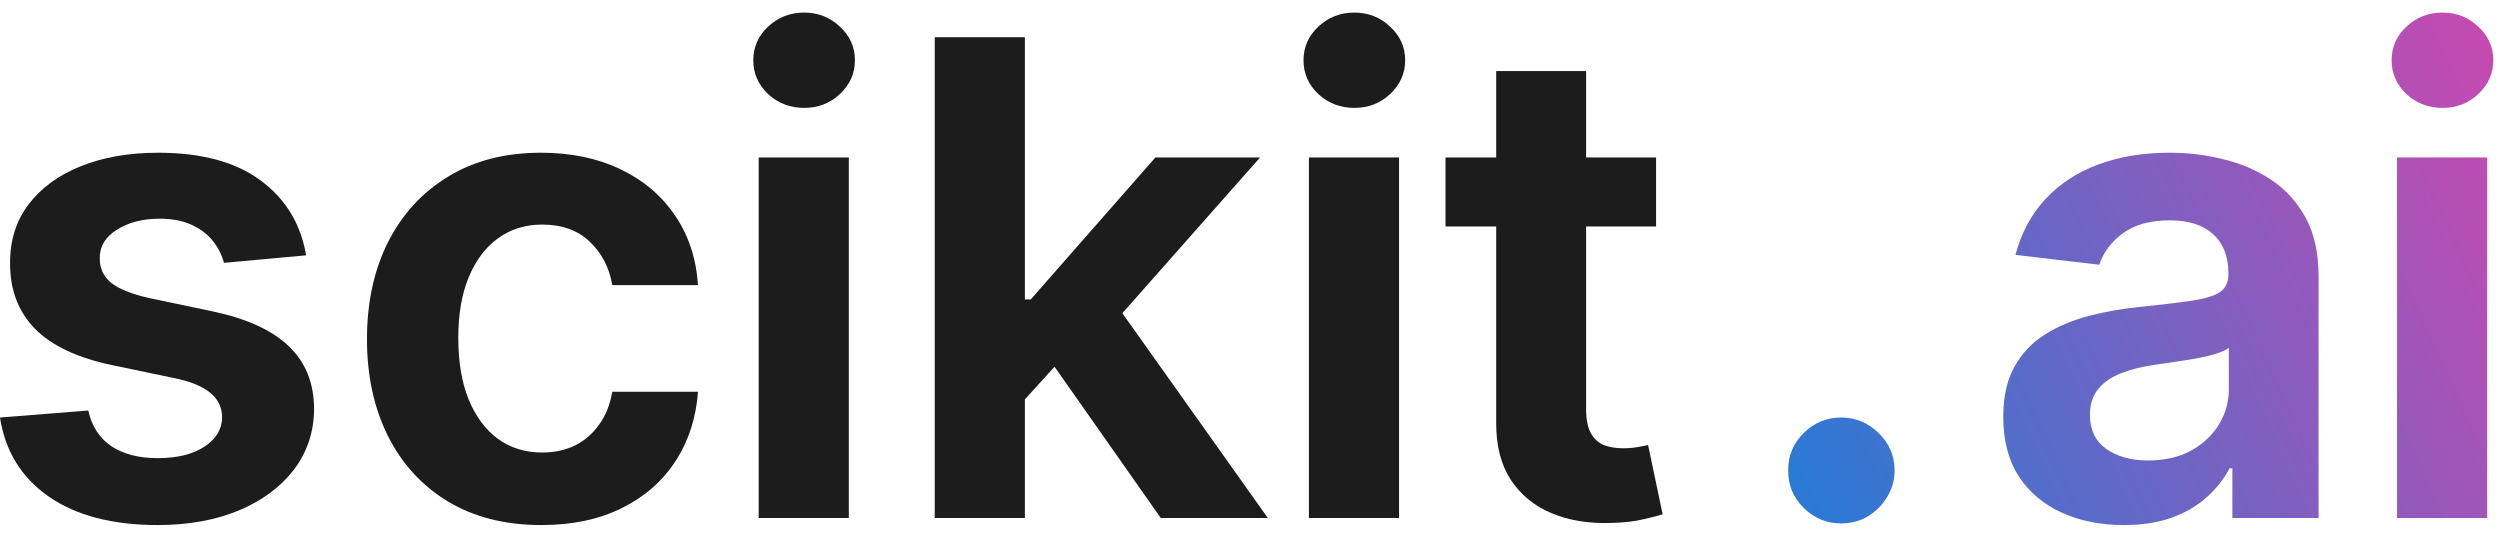
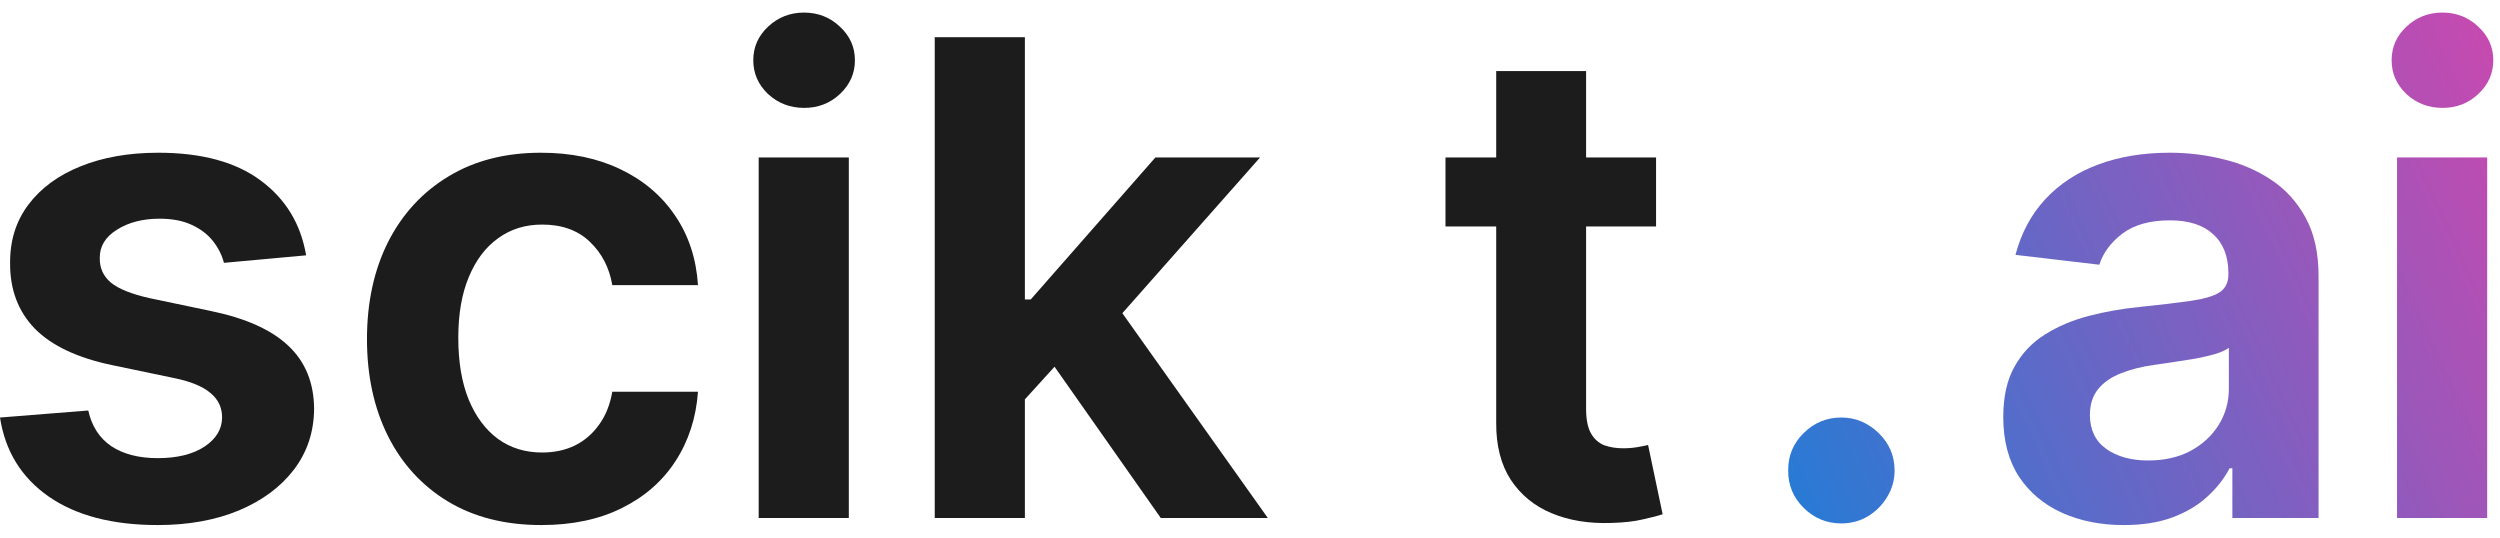
<svg xmlns="http://www.w3.org/2000/svg" width="186" height="40" viewBox="0 0 186 40" fill="none">
  <path d="M136.991 38.941C135.908 38.941 134.977 38.557 134.197 37.789C133.417 37.02 133.032 36.089 133.044 34.994C133.032 33.911 133.417 32.986 134.197 32.217C134.977 31.449 135.908 31.064 136.991 31.064C138.051 31.064 138.976 31.449 139.768 32.217C140.56 32.986 140.956 33.911 140.956 34.994C140.956 35.716 140.77 36.38 140.397 36.985C140.036 37.579 139.559 38.056 138.965 38.417C138.371 38.767 137.713 38.941 136.991 38.941Z" fill="url(#paint0_linear_1_244)" />
  <path d="M136.991 38.941C135.908 38.941 134.977 38.557 134.197 37.789C133.417 37.02 133.032 36.089 133.044 34.994C133.032 33.911 133.417 32.986 134.197 32.217C134.977 31.449 135.908 31.064 136.991 31.064C138.051 31.064 138.976 31.449 139.768 32.217C140.56 32.986 140.956 33.911 140.956 34.994C140.956 35.716 140.77 36.38 140.397 36.985C140.036 37.579 139.559 38.056 138.965 38.417C138.371 38.767 137.713 38.941 136.991 38.941Z" fill="black" fill-opacity="0.08" />
  <path d="M158.004 39.064C156.304 39.064 154.778 38.761 153.428 38.156C152.077 37.55 151.006 36.654 150.214 35.466C149.434 34.267 149.044 32.788 149.044 31.029C149.044 29.516 149.323 28.264 149.882 27.274C150.441 26.273 151.198 25.476 152.153 24.882C153.119 24.276 154.208 23.816 155.419 23.502C156.63 23.188 157.887 22.966 159.191 22.838C160.763 22.675 162.033 22.524 162.999 22.384C163.977 22.244 164.687 22.035 165.13 21.755C165.572 21.464 165.793 21.022 165.793 20.428V20.323C165.793 19.077 165.415 18.111 164.658 17.424C163.913 16.737 162.842 16.393 161.445 16.393C159.966 16.393 158.79 16.719 157.916 17.371C157.055 18.023 156.478 18.798 156.187 19.694L149.952 18.961C150.383 17.331 151.122 15.951 152.17 14.822C153.23 13.68 154.546 12.819 156.118 12.237C157.689 11.654 159.459 11.363 161.427 11.363C162.789 11.363 164.123 11.526 165.427 11.852C166.742 12.167 167.93 12.679 168.99 13.389C170.049 14.088 170.899 15.025 171.54 16.201C172.18 17.377 172.5 18.821 172.5 20.533V38.54H166.09V34.837H165.881C165.473 35.617 164.914 36.327 164.204 36.968C163.505 37.608 162.638 38.121 161.602 38.505C160.577 38.877 159.378 39.064 158.004 39.064ZM159.82 34.261C161.031 34.261 162.085 34.022 162.982 33.545C163.878 33.056 164.577 32.409 165.077 31.606C165.578 30.791 165.828 29.9 165.828 28.934V25.877C165.607 26.04 165.275 26.192 164.833 26.331C164.39 26.459 163.89 26.576 163.331 26.681C162.772 26.774 162.219 26.861 161.672 26.943C161.124 27.024 160.647 27.094 160.239 27.152C159.32 27.28 158.499 27.49 157.777 27.781C157.066 28.06 156.508 28.45 156.1 28.951C155.693 29.452 155.489 30.092 155.489 30.872C155.489 31.979 155.896 32.823 156.711 33.405C157.526 33.975 158.563 34.261 159.82 34.261Z" fill="url(#paint1_linear_1_244)" />
  <path d="M158.004 39.064C156.304 39.064 154.778 38.761 153.428 38.156C152.077 37.55 151.006 36.654 150.214 35.466C149.434 34.267 149.044 32.788 149.044 31.029C149.044 29.516 149.323 28.264 149.882 27.274C150.441 26.273 151.198 25.476 152.153 24.882C153.119 24.276 154.208 23.816 155.419 23.502C156.63 23.188 157.887 22.966 159.191 22.838C160.763 22.675 162.033 22.524 162.999 22.384C163.977 22.244 164.687 22.035 165.13 21.755C165.572 21.464 165.793 21.022 165.793 20.428V20.323C165.793 19.077 165.415 18.111 164.658 17.424C163.913 16.737 162.842 16.393 161.445 16.393C159.966 16.393 158.79 16.719 157.916 17.371C157.055 18.023 156.478 18.798 156.187 19.694L149.952 18.961C150.383 17.331 151.122 15.951 152.17 14.822C153.23 13.68 154.546 12.819 156.118 12.237C157.689 11.654 159.459 11.363 161.427 11.363C162.789 11.363 164.123 11.526 165.427 11.852C166.742 12.167 167.93 12.679 168.99 13.389C170.049 14.088 170.899 15.025 171.54 16.201C172.18 17.377 172.5 18.821 172.5 20.533V38.54H166.09V34.837H165.881C165.473 35.617 164.914 36.327 164.204 36.968C163.505 37.608 162.638 38.121 161.602 38.505C160.577 38.877 159.378 39.064 158.004 39.064ZM159.82 34.261C161.031 34.261 162.085 34.022 162.982 33.545C163.878 33.056 164.577 32.409 165.077 31.606C165.578 30.791 165.828 29.9 165.828 28.934V25.877C165.607 26.04 165.275 26.192 164.833 26.331C164.39 26.459 163.89 26.576 163.331 26.681C162.772 26.774 162.219 26.861 161.672 26.943C161.124 27.024 160.647 27.094 160.239 27.152C159.32 27.28 158.499 27.49 157.777 27.781C157.066 28.06 156.508 28.45 156.1 28.951C155.693 29.452 155.489 30.092 155.489 30.872C155.489 31.979 155.896 32.823 156.711 33.405C157.526 33.975 158.563 34.261 159.82 34.261Z" fill="black" fill-opacity="0.08" />
-   <path d="M178.339 38.54V11.713H185.046V38.54H178.339ZM181.728 8.027C180.68 8.027 179.783 7.684 179.038 6.997C178.304 6.298 177.938 5.46 177.938 4.482C177.938 3.504 178.304 2.671 179.038 1.984C179.783 1.286 180.674 0.936 181.71 0.936C182.758 0.936 183.649 1.286 184.382 1.984C185.128 2.671 185.5 3.504 185.5 4.482C185.5 5.46 185.128 6.298 184.382 6.997C183.649 7.684 182.764 8.027 181.728 8.027Z" fill="url(#paint2_linear_1_244)" />
+   <path d="M178.339 38.54V11.713H185.046V38.54ZM181.728 8.027C180.68 8.027 179.783 7.684 179.038 6.997C178.304 6.298 177.938 5.46 177.938 4.482C177.938 3.504 178.304 2.671 179.038 1.984C179.783 1.286 180.674 0.936 181.71 0.936C182.758 0.936 183.649 1.286 184.382 1.984C185.128 2.671 185.5 3.504 185.5 4.482C185.5 5.46 185.128 6.298 184.382 6.997C183.649 7.684 182.764 8.027 181.728 8.027Z" fill="url(#paint2_linear_1_244)" />
  <path d="M178.339 38.54V11.713H185.046V38.54H178.339ZM181.728 8.027C180.68 8.027 179.783 7.684 179.038 6.997C178.304 6.298 177.938 5.46 177.938 4.482C177.938 3.504 178.304 2.671 179.038 1.984C179.783 1.286 180.674 0.936 181.71 0.936C182.758 0.936 183.649 1.286 184.382 1.984C185.128 2.671 185.5 3.504 185.5 4.482C185.5 5.46 185.128 6.298 184.382 6.997C183.649 7.684 182.764 8.027 181.728 8.027Z" fill="black" fill-opacity="0.08" />
  <path d="M22.775 18.996L16.662 19.555C16.511 18.973 16.237 18.431 15.841 17.93C15.445 17.43 14.916 17.028 14.252 16.725C13.6 16.422 12.808 16.271 11.877 16.271C10.619 16.271 9.559 16.545 8.698 17.092C7.836 17.628 7.411 18.332 7.423 19.205C7.411 19.939 7.685 20.544 8.244 21.022C8.814 21.488 9.763 21.872 11.091 22.174L15.754 23.153C18.316 23.688 20.219 24.55 21.465 25.738C22.723 26.925 23.357 28.485 23.369 30.418C23.357 32.13 22.857 33.638 21.867 34.942C20.877 36.234 19.509 37.247 17.762 37.981C16.016 38.703 14.007 39.064 11.737 39.064C8.372 39.064 5.67 38.359 3.633 36.95C1.595 35.53 0.384 33.568 0 31.064L6.567 30.541C6.823 31.705 7.394 32.59 8.279 33.195C9.175 33.789 10.328 34.086 11.737 34.086C13.181 34.086 14.339 33.801 15.213 33.23C16.086 32.648 16.523 31.92 16.523 31.047C16.523 30.313 16.231 29.708 15.649 29.231C15.067 28.741 14.17 28.375 12.96 28.13L8.366 27.17C5.781 26.634 3.86 25.732 2.602 24.462C1.356 23.182 0.739 21.552 0.751 19.572C0.739 17.895 1.193 16.446 2.113 15.223C3.045 13.989 4.337 13.04 5.991 12.376C7.656 11.701 9.583 11.363 11.772 11.363C14.997 11.363 17.535 12.05 19.387 13.424C21.25 14.798 22.379 16.655 22.775 18.996Z" fill="#1C1C1C" />
  <path d="M40.28 39.064C37.579 39.064 35.256 38.476 33.311 37.3C31.378 36.124 29.894 34.499 28.858 32.427C27.821 30.343 27.303 27.944 27.303 25.231C27.303 22.495 27.827 20.084 28.875 18C29.935 15.916 31.431 14.292 33.364 13.127C35.297 11.951 37.59 11.363 40.245 11.363C42.481 11.363 44.449 11.771 46.148 12.586C47.86 13.401 49.217 14.548 50.218 16.027C51.231 17.505 51.801 19.234 51.93 21.214H45.555C45.333 19.91 44.775 18.833 43.878 17.983C42.993 17.133 41.811 16.708 40.332 16.708C39.087 16.708 37.998 17.045 37.066 17.721C36.135 18.384 35.407 19.345 34.883 20.603C34.359 21.849 34.097 23.356 34.097 25.126C34.097 26.919 34.353 28.45 34.866 29.72C35.39 30.989 36.117 31.967 37.049 32.654C37.98 33.329 39.075 33.667 40.332 33.667C41.241 33.667 42.056 33.492 42.778 33.143C43.499 32.782 44.099 32.264 44.577 31.588C45.066 30.913 45.392 30.098 45.555 29.143H51.93C51.79 31.088 51.231 32.811 50.253 34.313C49.286 35.803 47.953 36.968 46.253 37.806C44.565 38.645 42.574 39.064 40.28 39.064Z" fill="#1C1C1C" />
  <path d="M56.446 38.54V11.713H63.152V38.54H56.446ZM59.834 8.027C58.786 8.027 57.889 7.684 57.144 6.997C56.411 6.298 56.044 5.46 56.044 4.482C56.044 3.504 56.411 2.671 57.144 1.984C57.889 1.286 58.78 0.936 59.816 0.936C60.864 0.936 61.755 1.286 62.489 1.984C63.234 2.671 63.606 3.504 63.606 4.482C63.606 5.46 63.234 6.298 62.489 6.997C61.755 7.684 60.87 8.027 59.834 8.027Z" fill="#1C1C1C" />
  <path d="M75.657 30.366L75.639 22.279H76.687L85.962 11.713H93.751L81.997 25.004H80.53L75.657 30.366ZM69.544 38.54V2.77H76.251V38.54H69.544ZM86.363 38.54L77.91 26.506L82.416 21.773L94.328 38.54H86.363Z" fill="#1C1C1C" />
-   <path d="M97.383 38.54V11.713H104.09V38.54H97.383ZM100.771 8.027C99.723 8.027 98.827 7.684 98.082 6.997C97.348 6.298 96.981 5.46 96.981 4.482C96.981 3.504 97.348 2.671 98.082 1.984C98.827 1.286 99.718 0.936 100.754 0.936C101.802 0.936 102.693 1.286 103.426 1.984C104.171 2.671 104.544 3.504 104.544 4.482C104.544 5.46 104.171 6.298 103.426 6.997C102.693 7.684 101.808 8.027 100.771 8.027Z" fill="#1C1C1C" />
  <path d="M123.211 11.713V16.848H107.544V11.713H123.211ZM111.317 5.285H118.006V30.418C118.006 31.21 118.128 31.821 118.373 32.252C118.617 32.671 118.943 32.962 119.351 33.125C119.77 33.277 120.241 33.352 120.765 33.352C121.138 33.352 121.493 33.323 121.831 33.265C122.168 33.207 122.43 33.154 122.617 33.108L123.7 38.26C123.35 38.377 122.855 38.505 122.215 38.645C121.586 38.796 120.806 38.883 119.875 38.907C118.221 38.965 116.748 38.726 115.456 38.19C114.163 37.655 113.145 36.822 112.399 35.693C111.666 34.563 111.305 33.143 111.317 31.431V5.285Z" fill="#1C1C1C" />
  <defs>
    <linearGradient id="paint0_linear_1_244" x1="122.544" y1="48.936" x2="271.5" y2="-19" gradientUnits="userSpaceOnUse">
      <stop stop-color="#0391F0" />
      <stop offset="0.5" stop-color="#E74BBB" />
      <stop offset="1" stop-color="#F2520A" />
    </linearGradient>
    <linearGradient id="paint1_linear_1_244" x1="122.544" y1="48.936" x2="271.5" y2="-19" gradientUnits="userSpaceOnUse">
      <stop stop-color="#0391F0" />
      <stop offset="0.5" stop-color="#E74BBB" />
      <stop offset="1" stop-color="#F2520A" />
    </linearGradient>
    <linearGradient id="paint2_linear_1_244" x1="122.544" y1="48.936" x2="271.5" y2="-19" gradientUnits="userSpaceOnUse">
      <stop stop-color="#0391F0" />
      <stop offset="0.5" stop-color="#E74BBB" />
      <stop offset="1" stop-color="#F2520A" />
    </linearGradient>
  </defs>
</svg>